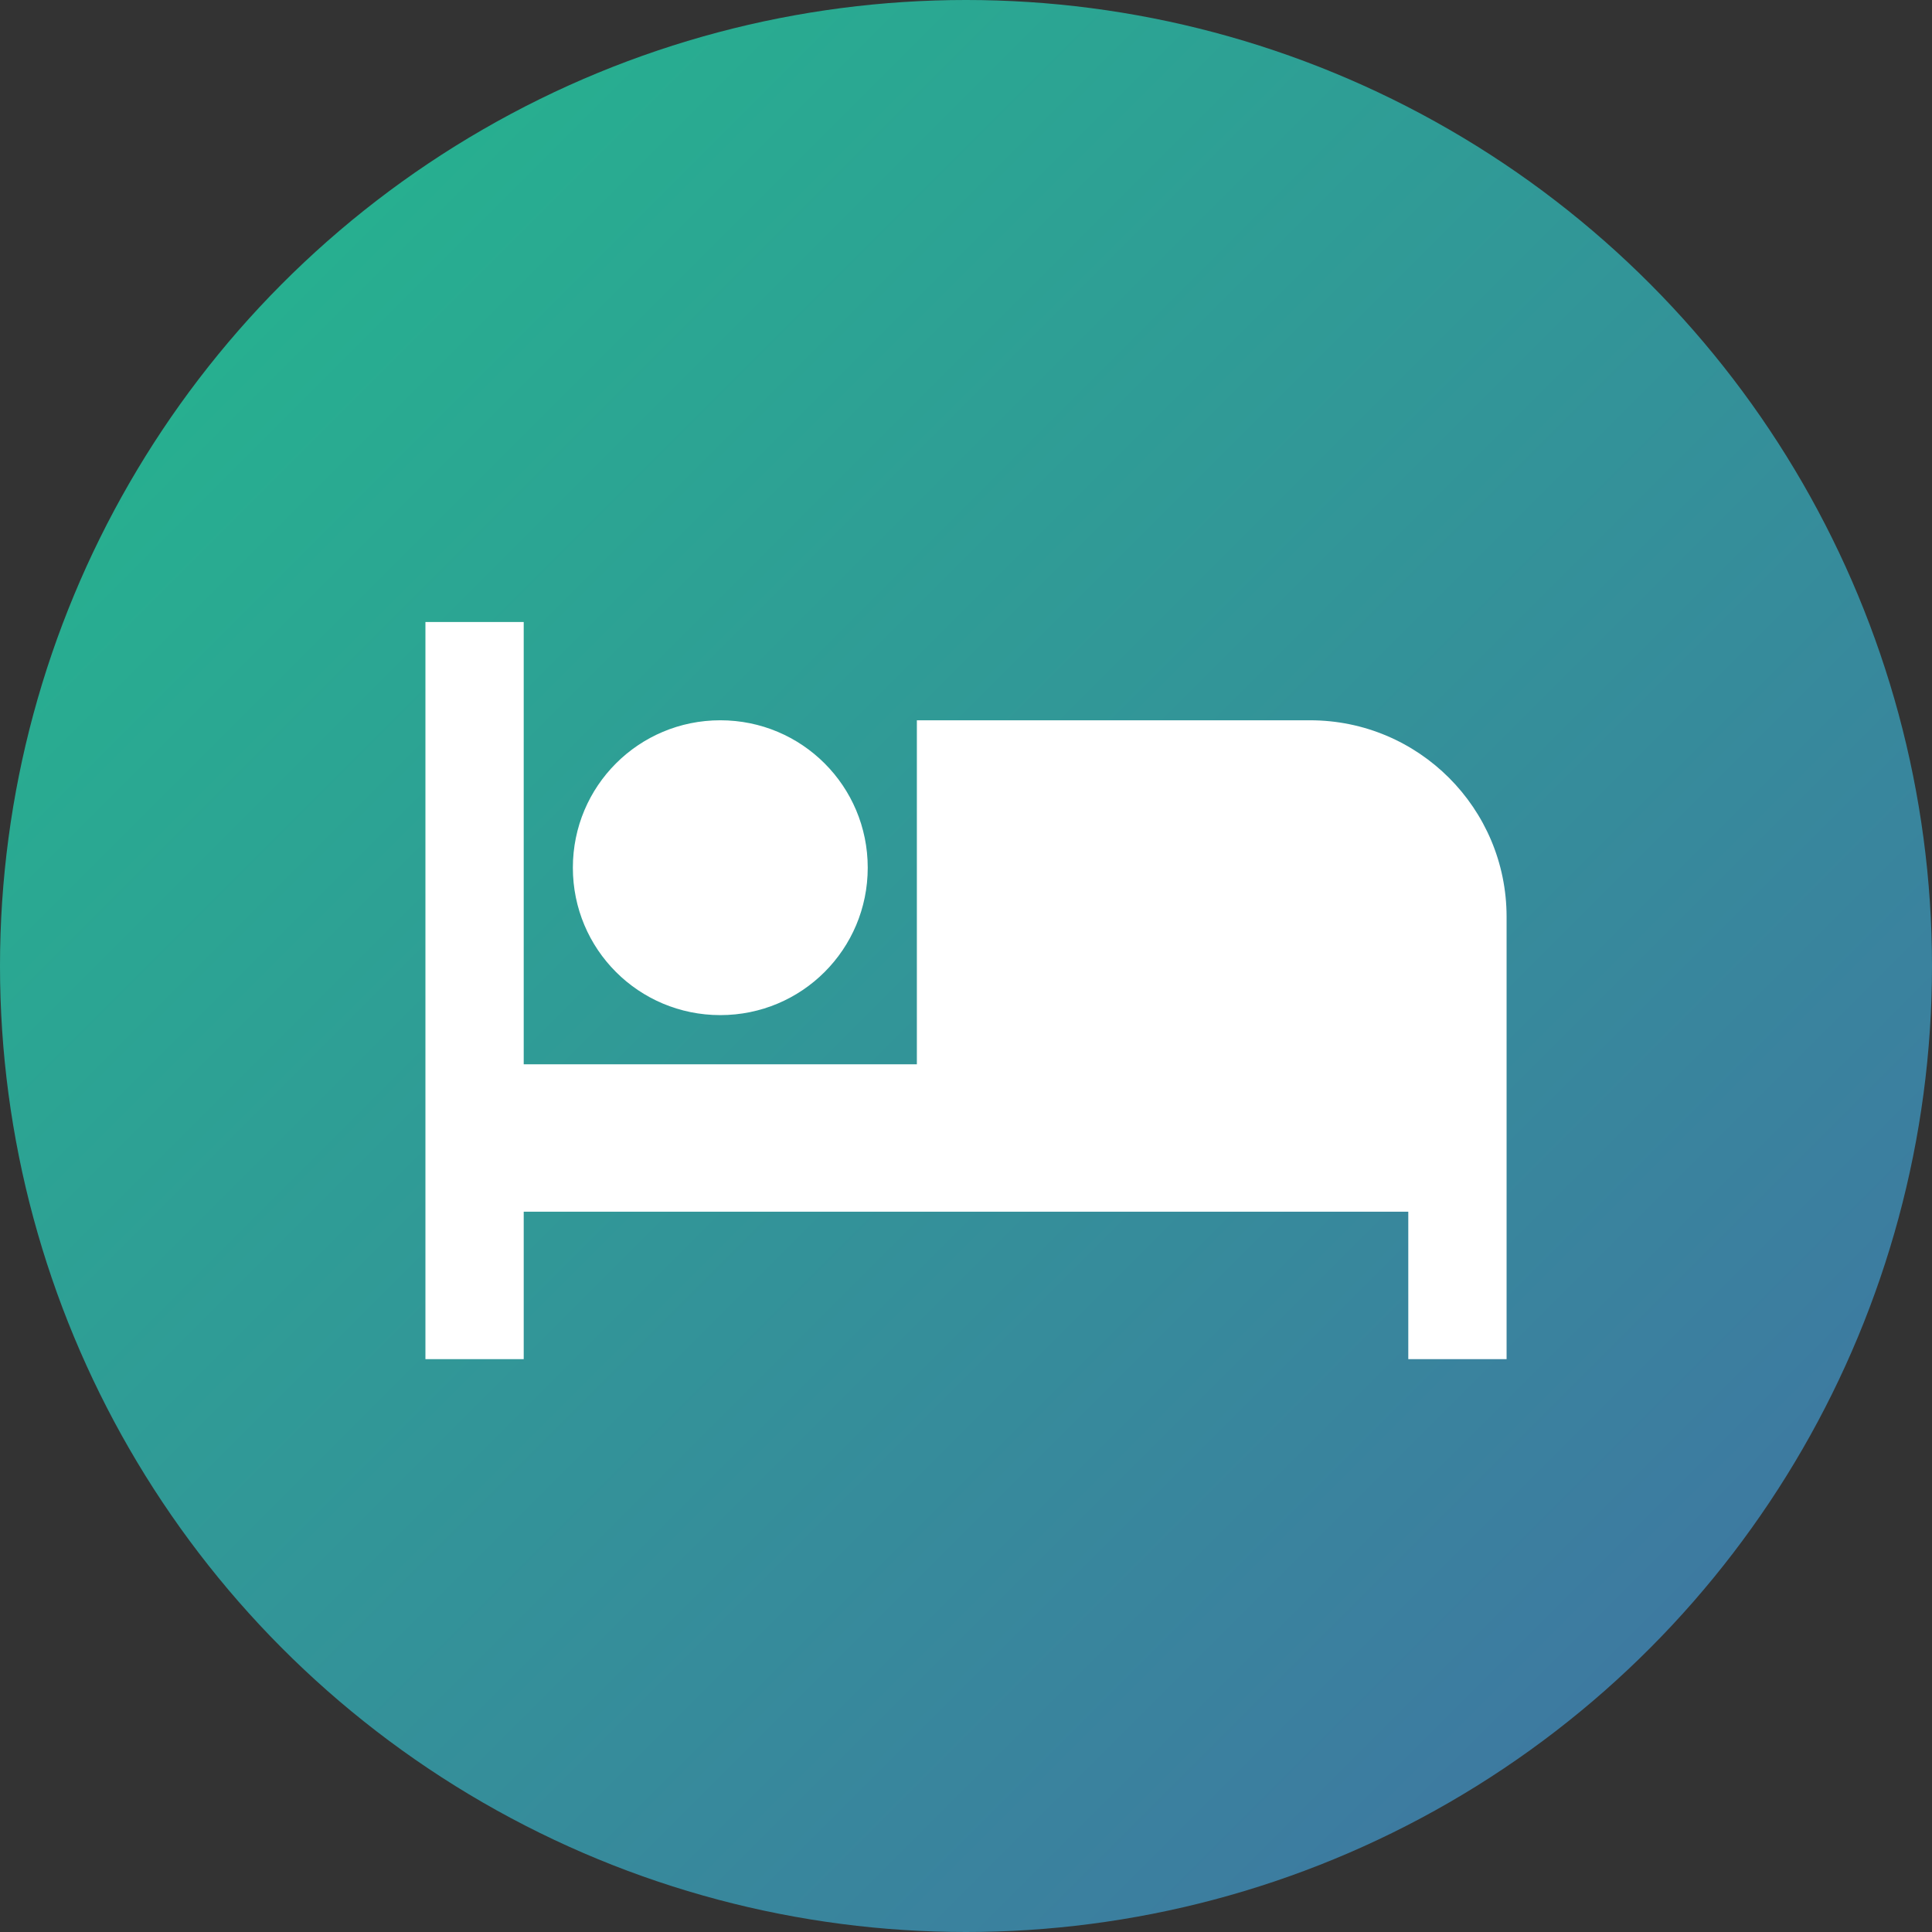
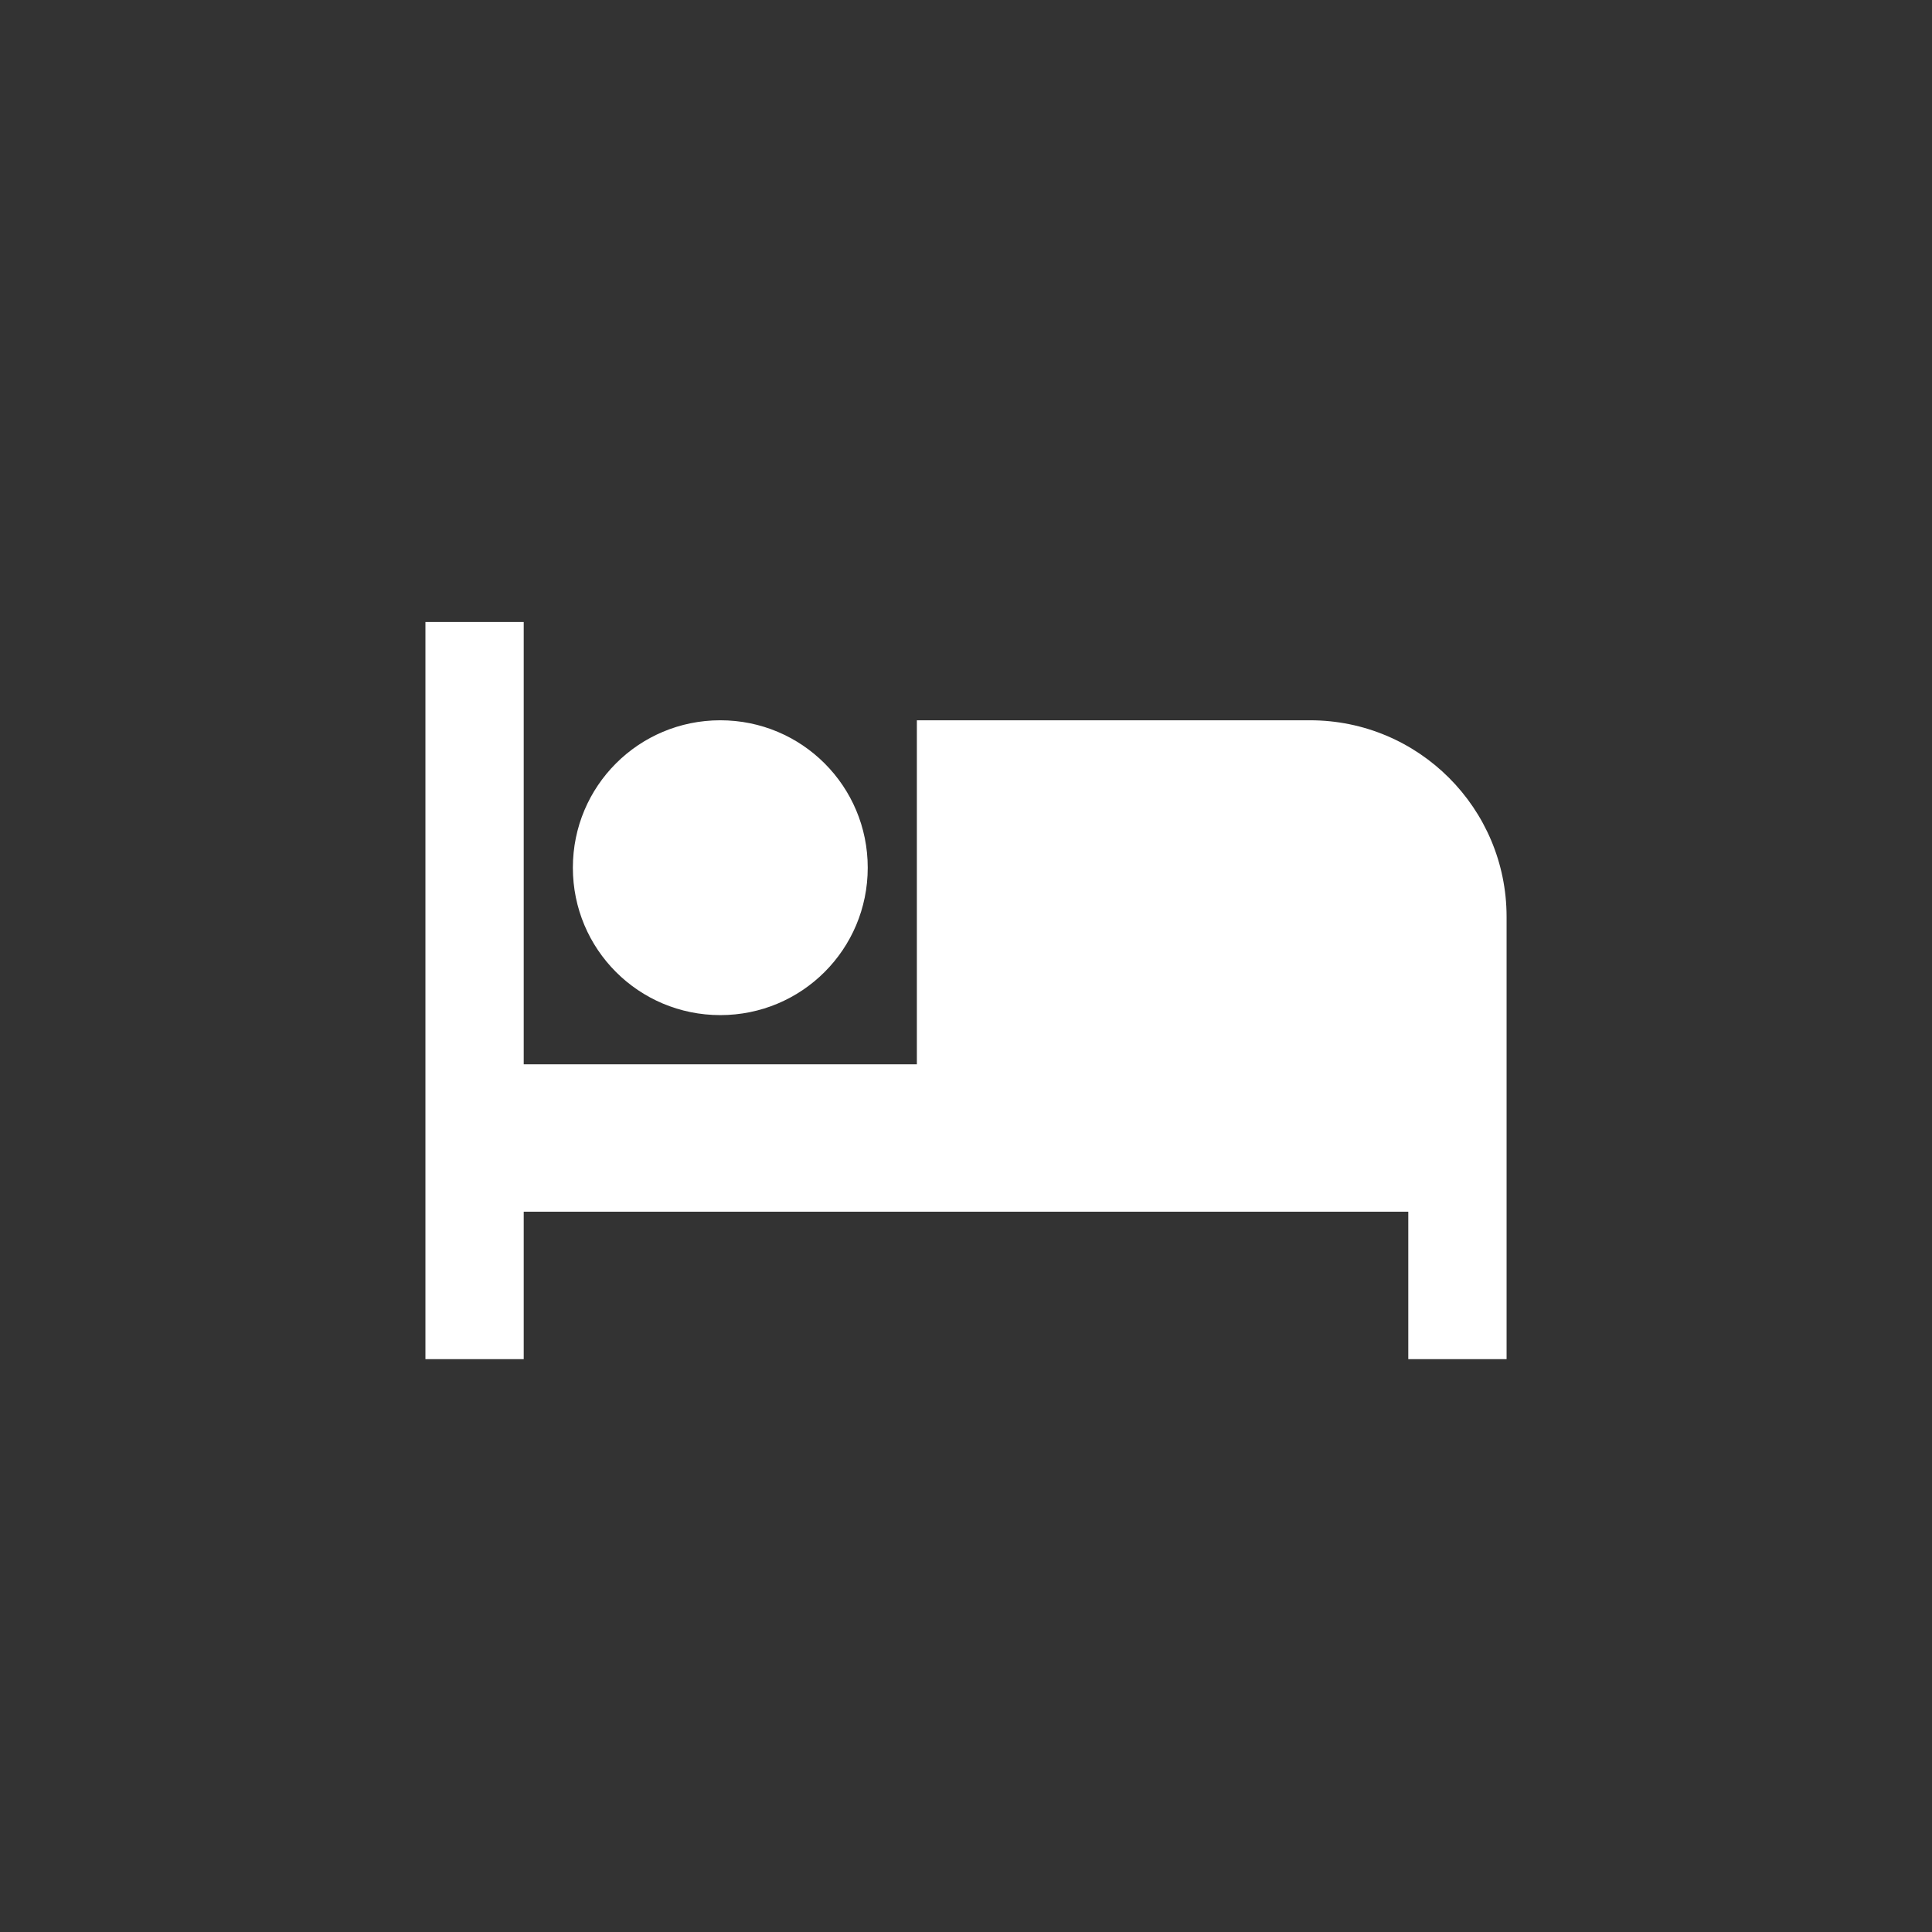
<svg xmlns="http://www.w3.org/2000/svg" version="1.1" id="Vrstva_1" x="0px" y="0px" width="109px" height="109px" viewBox="0 0 109 109" enable-background="new 0 0 109 109" xml:space="preserve">
  <rect x="0" y="0" width="109" height="109" fill="#333333" stroke="none" />
  <g transform="translate(-1479.99 -1619.01)">
    <linearGradient id="SVGID_1_" gradientUnits="userSpaceOnUse" x1="120.222" y1="3794.644" x2="119.222" y2="3795.644" gradientTransform="matrix(109 0 0 -109 -11515.169 415344.094)">
      <stop offset="0" style="stop-color:#426FA4" />
      <stop offset="1" style="stop-color:#22BB8C" />
    </linearGradient>
-     <circle fill="url(#SVGID_1_)" cx="1534.49" cy="1673.51" r="54.5" />
  </g>
  <path fill="none" d="M21.229,21.229h66.543v66.543H21.229V21.229z" />
  <path fill="#FFFFFF" d="M40.638,57.271c4.603,0,8.318-3.713,8.318-8.317c0-4.603-3.715-8.317-8.318-8.317  c-4.604,0-8.318,3.715-8.318,8.317C32.32,53.558,36.034,57.271,40.638,57.271z M73.909,40.637H51.728v19.408H29.547V35.091h-5.545  V76.68h5.545v-8.317h49.906v8.317h5.546V51.727C84.999,45.6,80.036,40.637,73.909,40.637z" />
</svg>